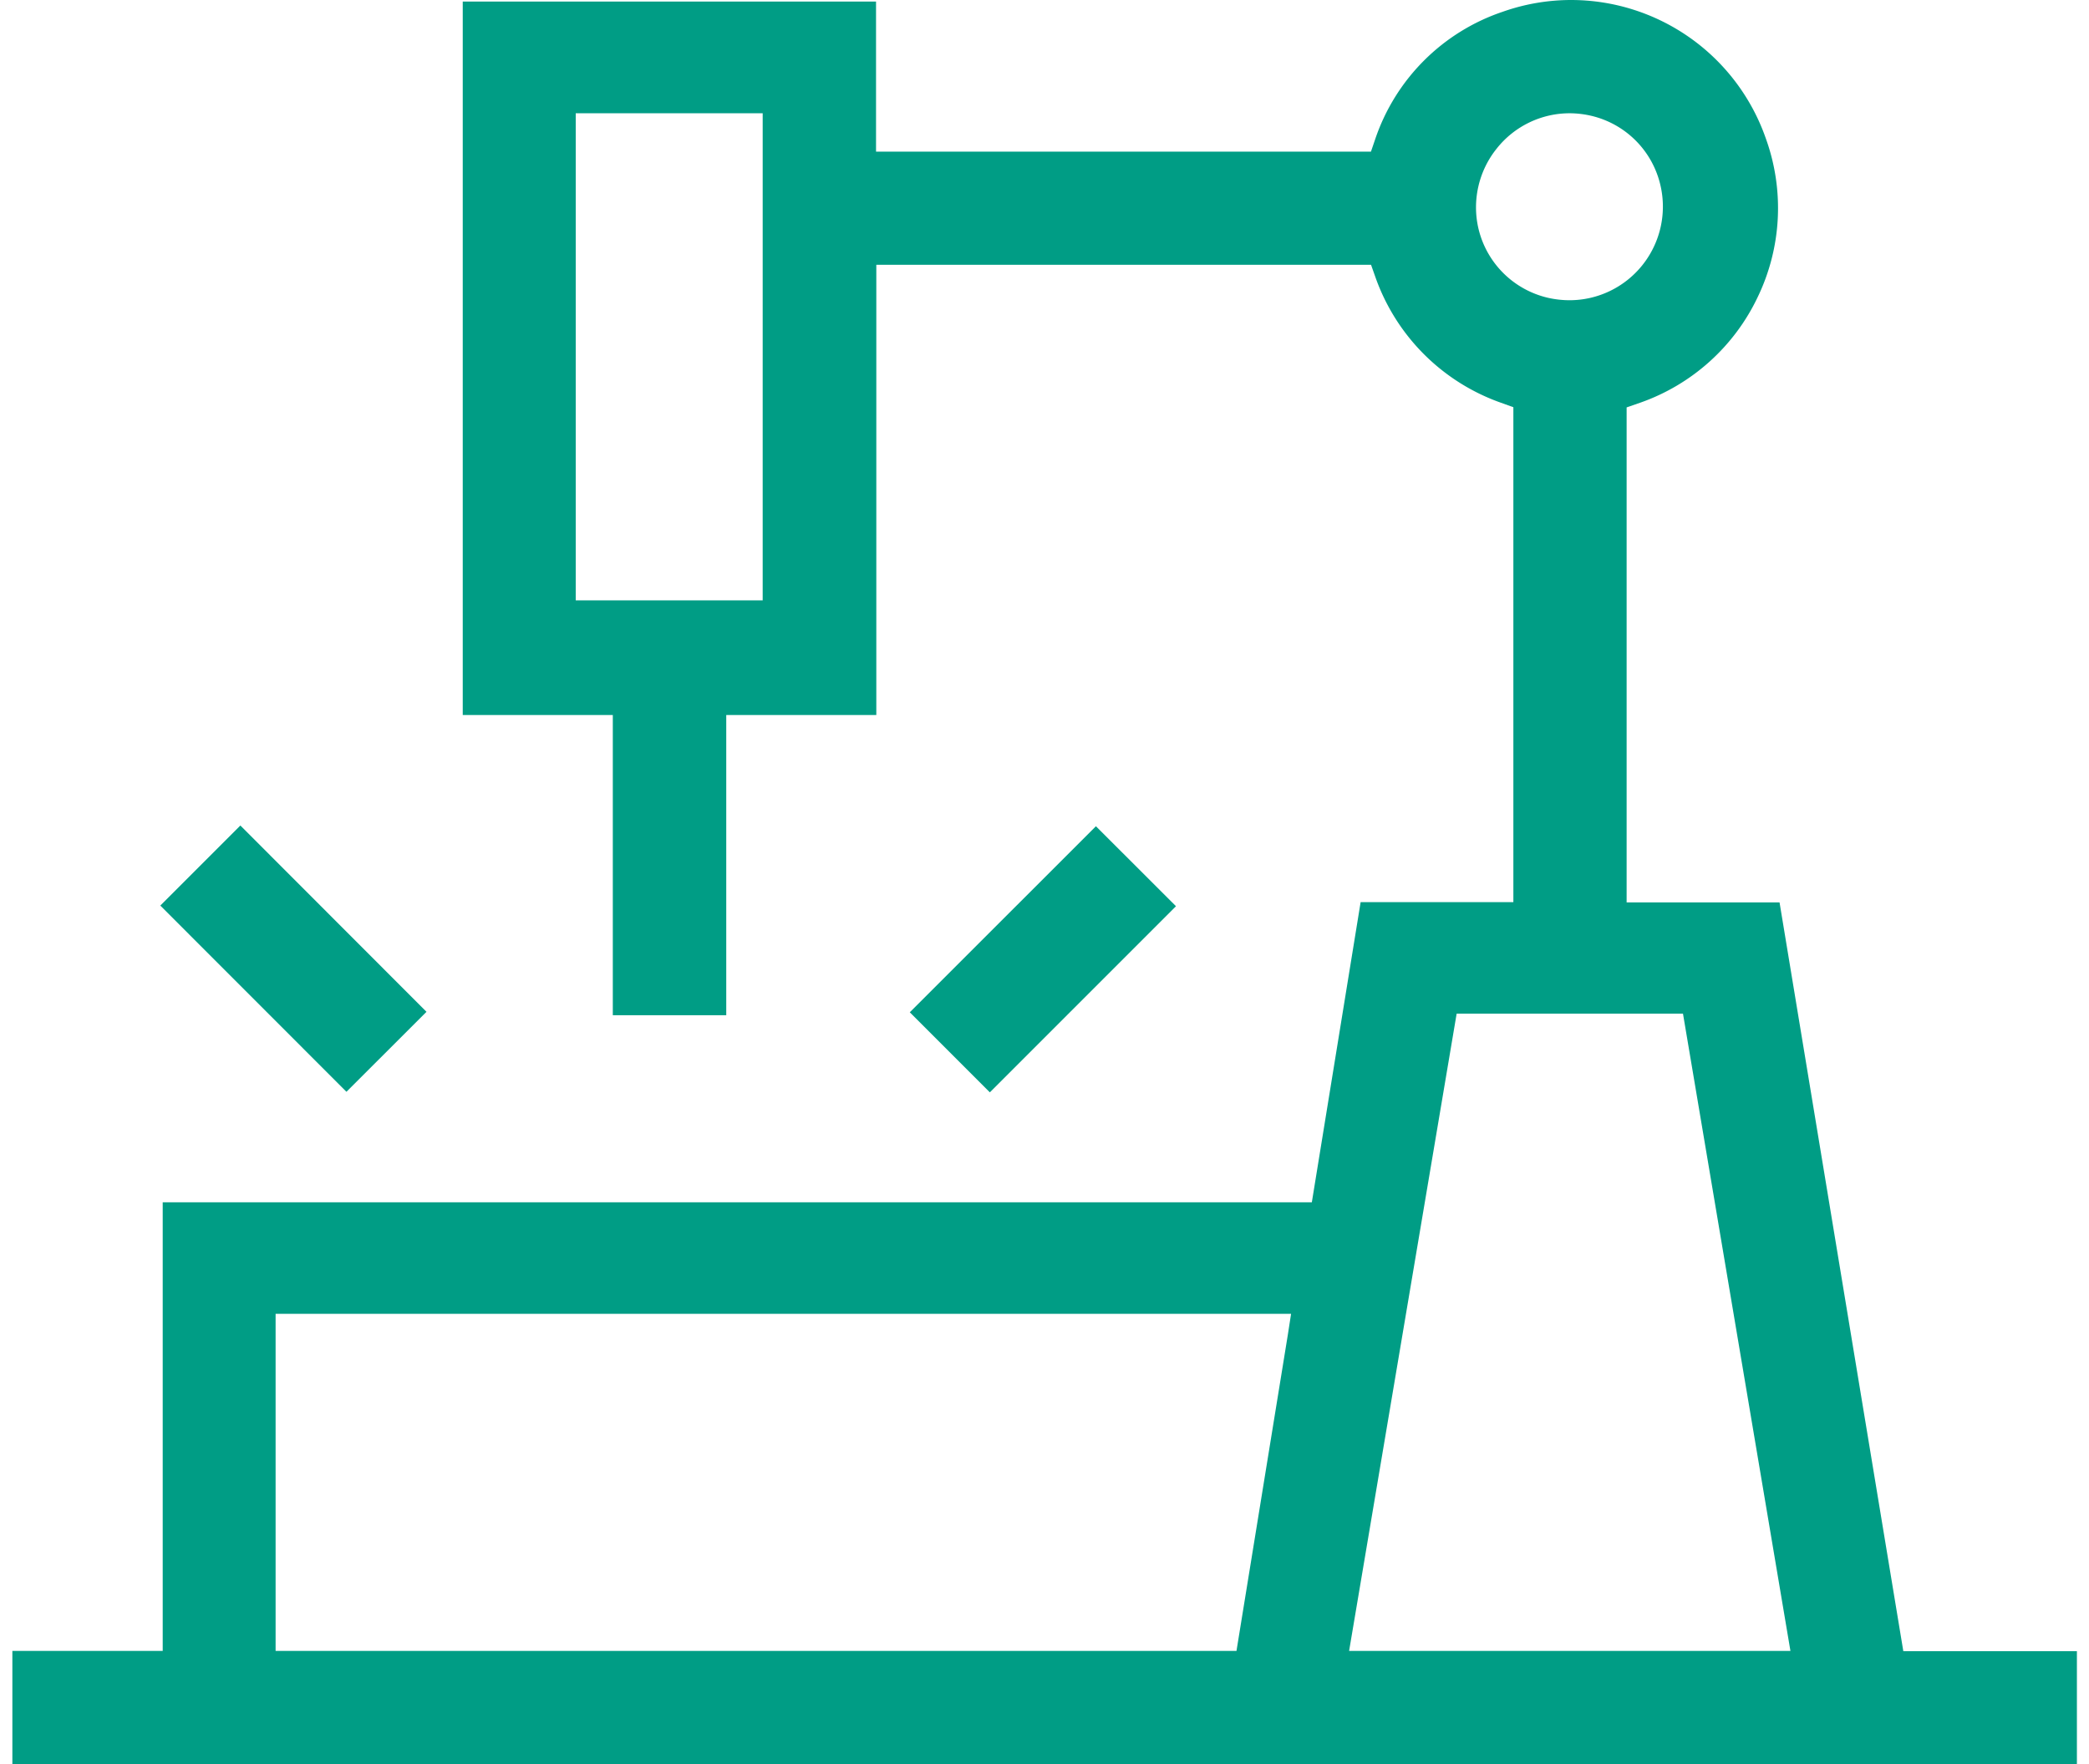
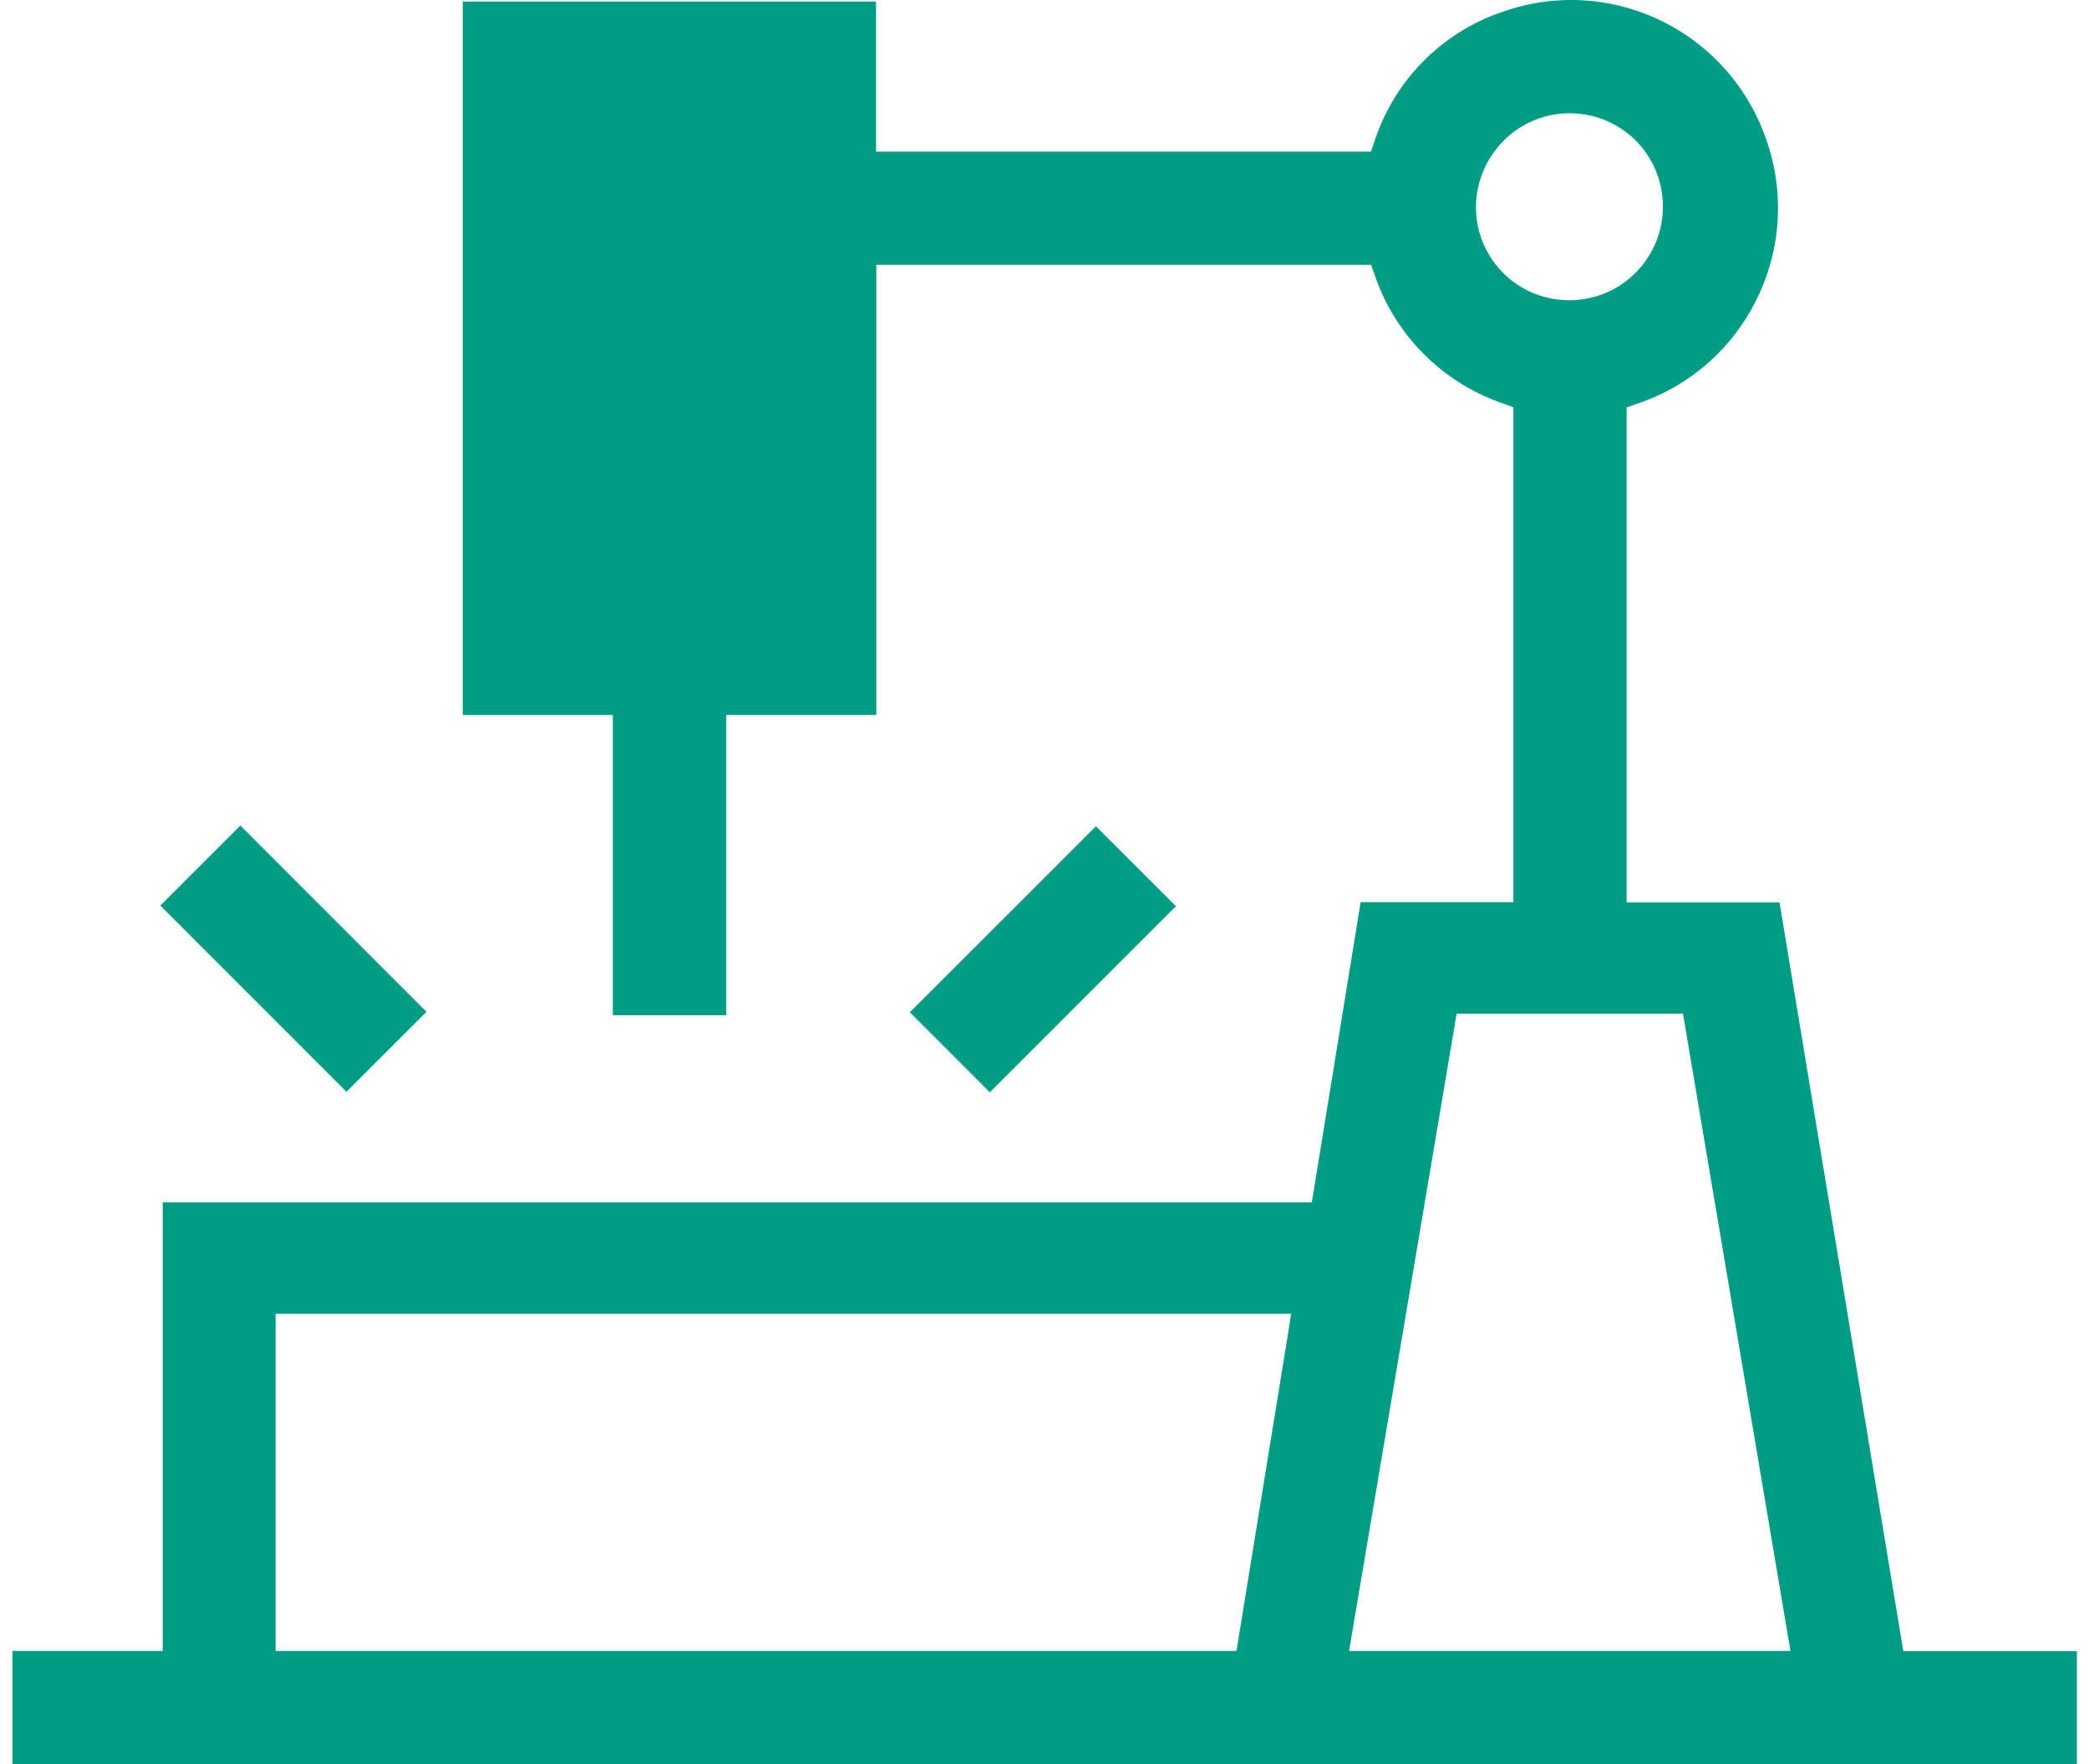
<svg xmlns="http://www.w3.org/2000/svg" id="图层_1" data-name="图层 1" viewBox="0 0 223.81 191.26" width="45" height="38" fill="#009D85">
-   <path d="M-844.3,636.61V624.34H-828V575.7h124.59l5.29-32.54h16.56V489.5l-1.33-.48a22.3,22.3,0,0,1-13.63-13.63l-.47-1.33h-53.64v48.81h-16.27v32.55H-779.2V522.87h-16.27V445.52h44.81v16.27H-697l.46-1.35a22,22,0,0,1,13.81-13.81h0a22.3,22.3,0,0,1,7.44-1.28,22.37,22.37,0,0,1,21.07,14.92l.06.17a22.21,22.21,0,0,1-.9,17.1A22.25,22.25,0,0,1-667.78,489l-1.5.52,0,1.44v52.23h16.58l13.42,81.18h18.82v12.27Zm144.93-12.27h47.85l-11.65-69.09h-24.54Zm-116.39,0h104.18l5.56-34.23.36-2.32h-110.1Zm32.54-113.9h20.27V457.63h-20.27Zm107.78-52.81a10.09,10.09,0,0,0-7.92,3.82,10.17,10.17,0,0,0-2,8.62,10.08,10.08,0,0,0,7.57,7.57,10.62,10.62,0,0,0,2.31.26h0a10.11,10.11,0,0,0,7.92-3.82,10.16,10.16,0,0,0,1.95-8.62,10.05,10.05,0,0,0-7.57-7.57A10.53,10.53,0,0,0-675.44,457.63ZM-747,555.1l20.18-20.17,8.68,8.67-20.18,20.18Zm-81.26-11.57,8.68-8.68,20.18,20.2-8.68,8.67Z" transform="translate(844.3 -445.35)" />
+   <path d="M-844.3,636.61V624.34H-828V575.7h124.59l5.29-32.54h16.56V489.5l-1.33-.48a22.3,22.3,0,0,1-13.63-13.63l-.47-1.33h-53.64v48.81h-16.27v32.55H-779.2V522.87h-16.27V445.52h44.81v16.27H-697l.46-1.35a22,22,0,0,1,13.81-13.81h0a22.3,22.3,0,0,1,7.44-1.28,22.37,22.37,0,0,1,21.07,14.92l.06.17a22.21,22.21,0,0,1-.9,17.1A22.25,22.25,0,0,1-667.78,489l-1.5.52,0,1.44v52.23h16.58l13.42,81.18h18.82v12.27Zm144.93-12.27h47.85l-11.65-69.09h-24.54Zm-116.39,0h104.18l5.56-34.23.36-2.32h-110.1Zm32.54-113.9h20.27h-20.27Zm107.78-52.81a10.09,10.09,0,0,0-7.92,3.82,10.17,10.17,0,0,0-2,8.62,10.08,10.08,0,0,0,7.57,7.57,10.62,10.62,0,0,0,2.31.26h0a10.11,10.11,0,0,0,7.92-3.82,10.16,10.16,0,0,0,1.95-8.62,10.05,10.05,0,0,0-7.57-7.57A10.53,10.53,0,0,0-675.44,457.63ZM-747,555.1l20.18-20.17,8.68,8.67-20.18,20.18Zm-81.26-11.57,8.68-8.68,20.18,20.2-8.68,8.67Z" transform="translate(844.3 -445.35)" />
</svg>